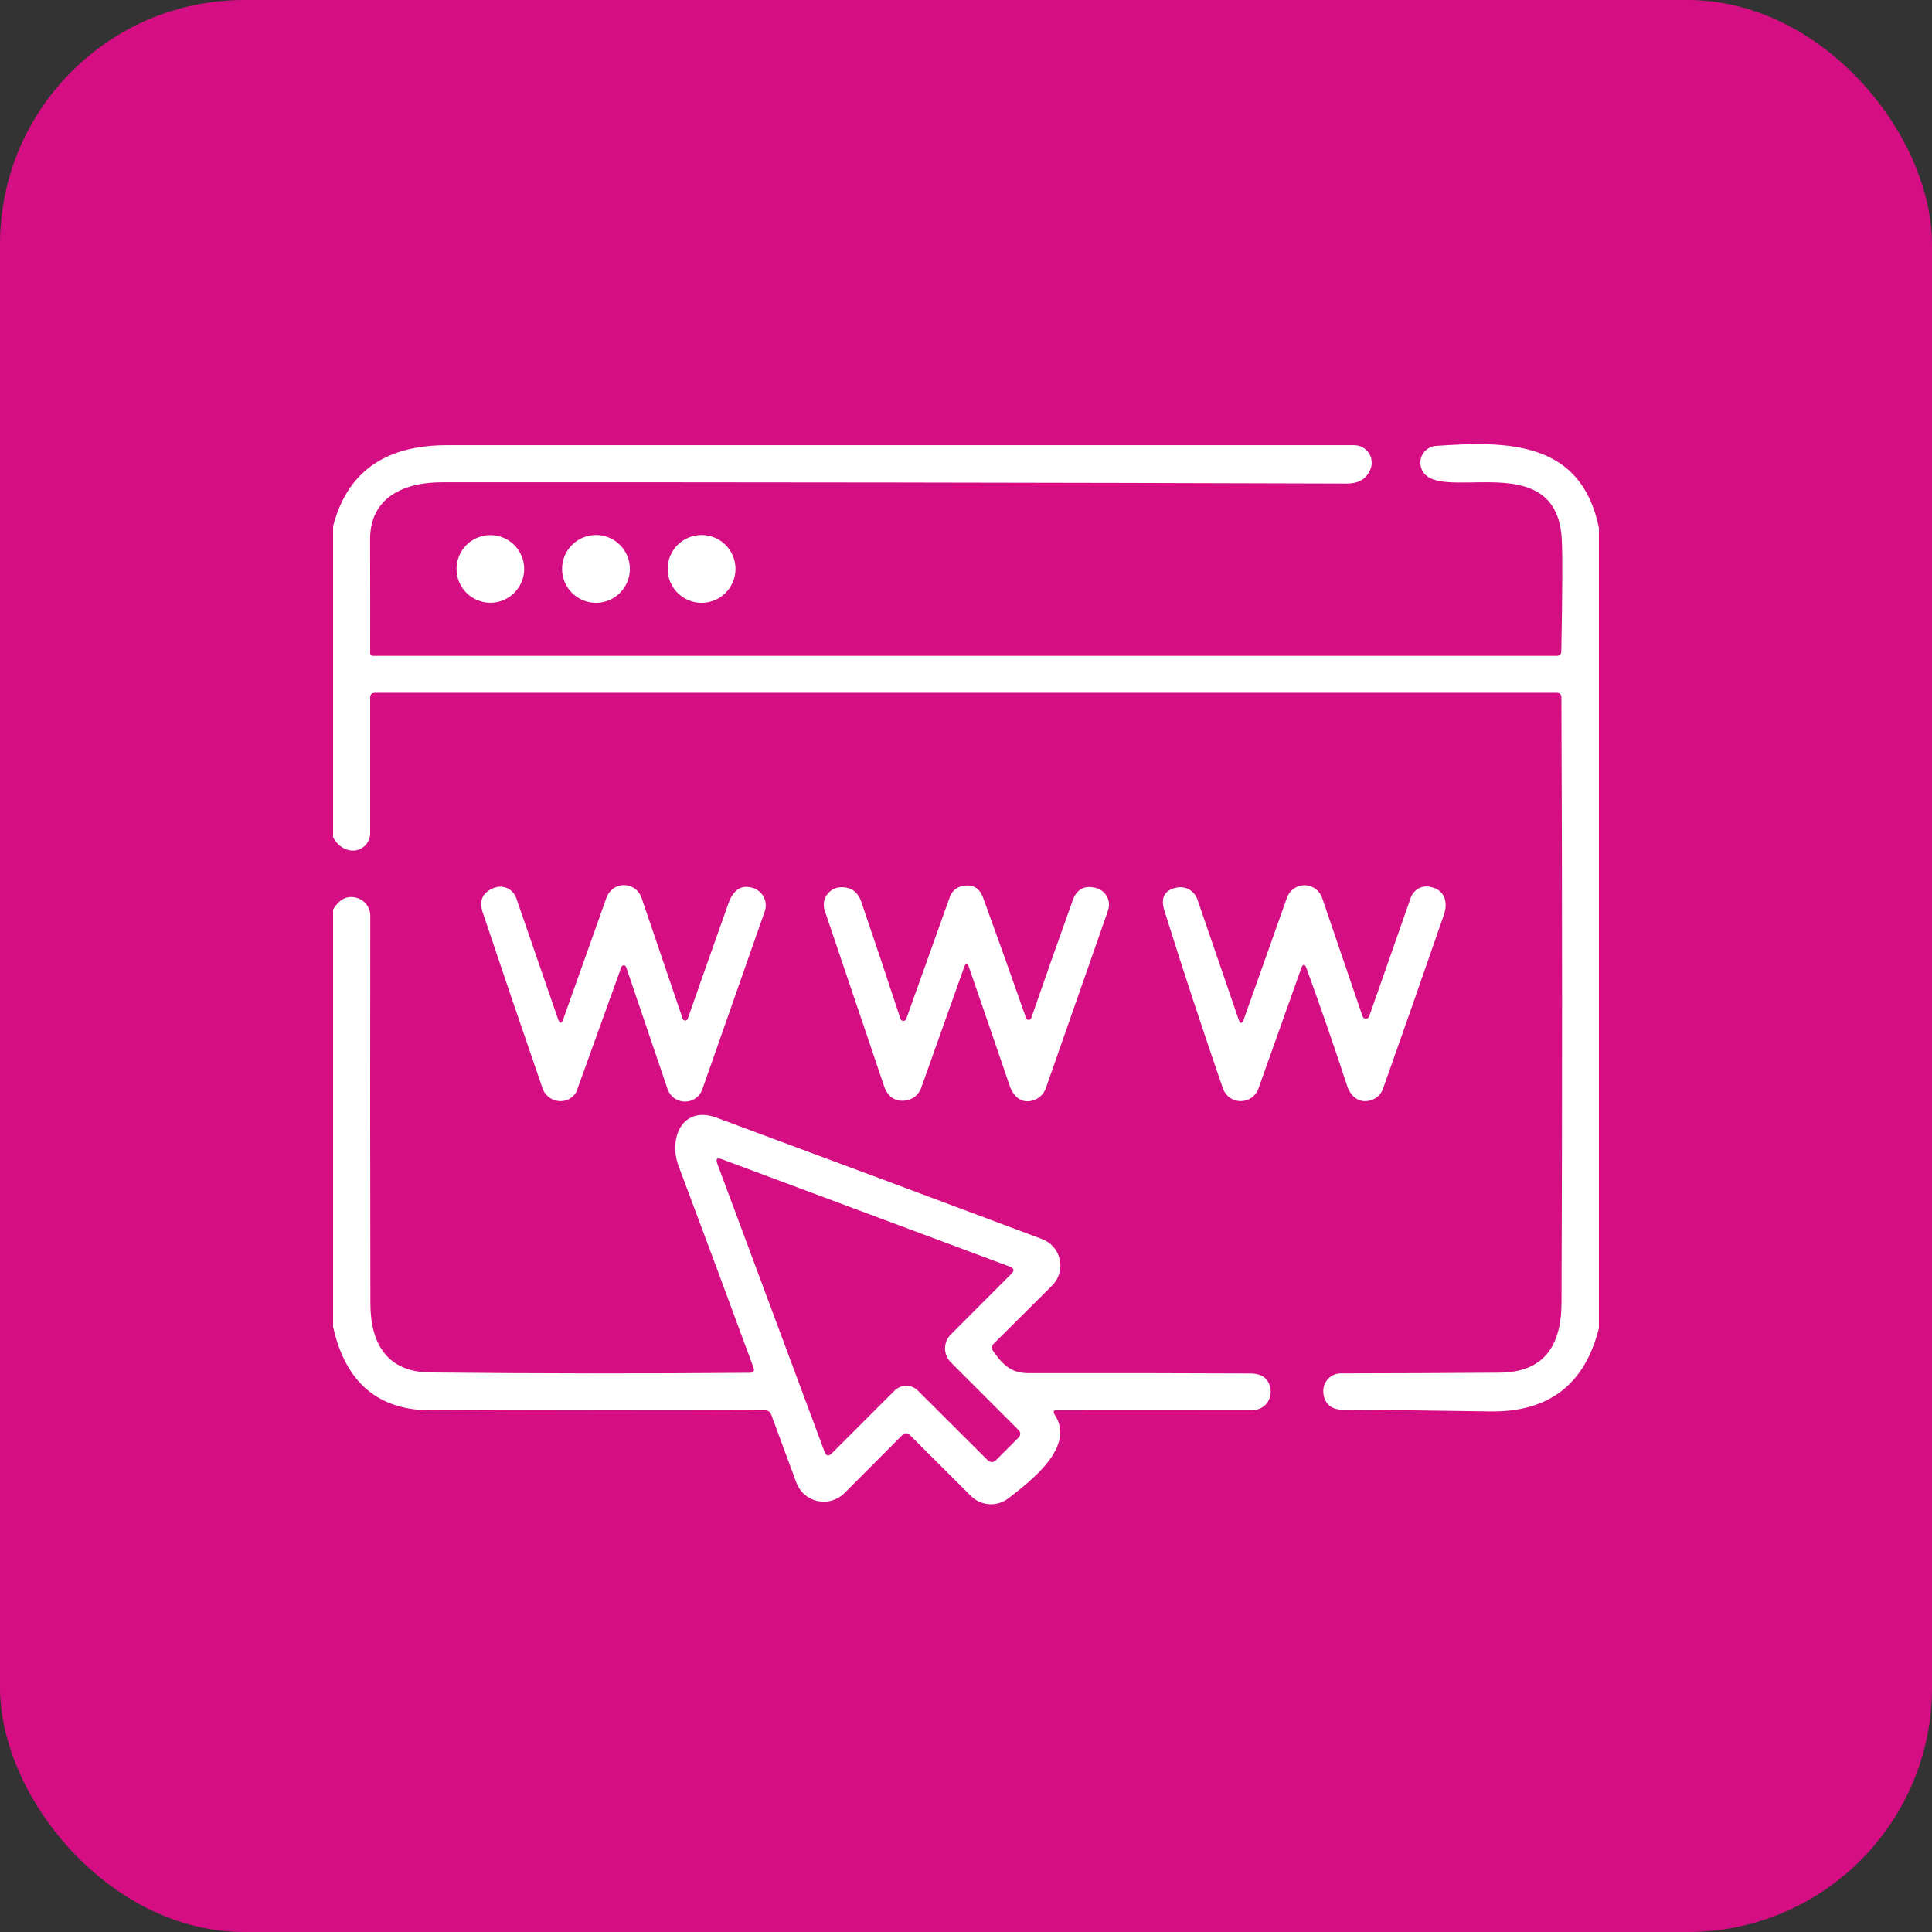
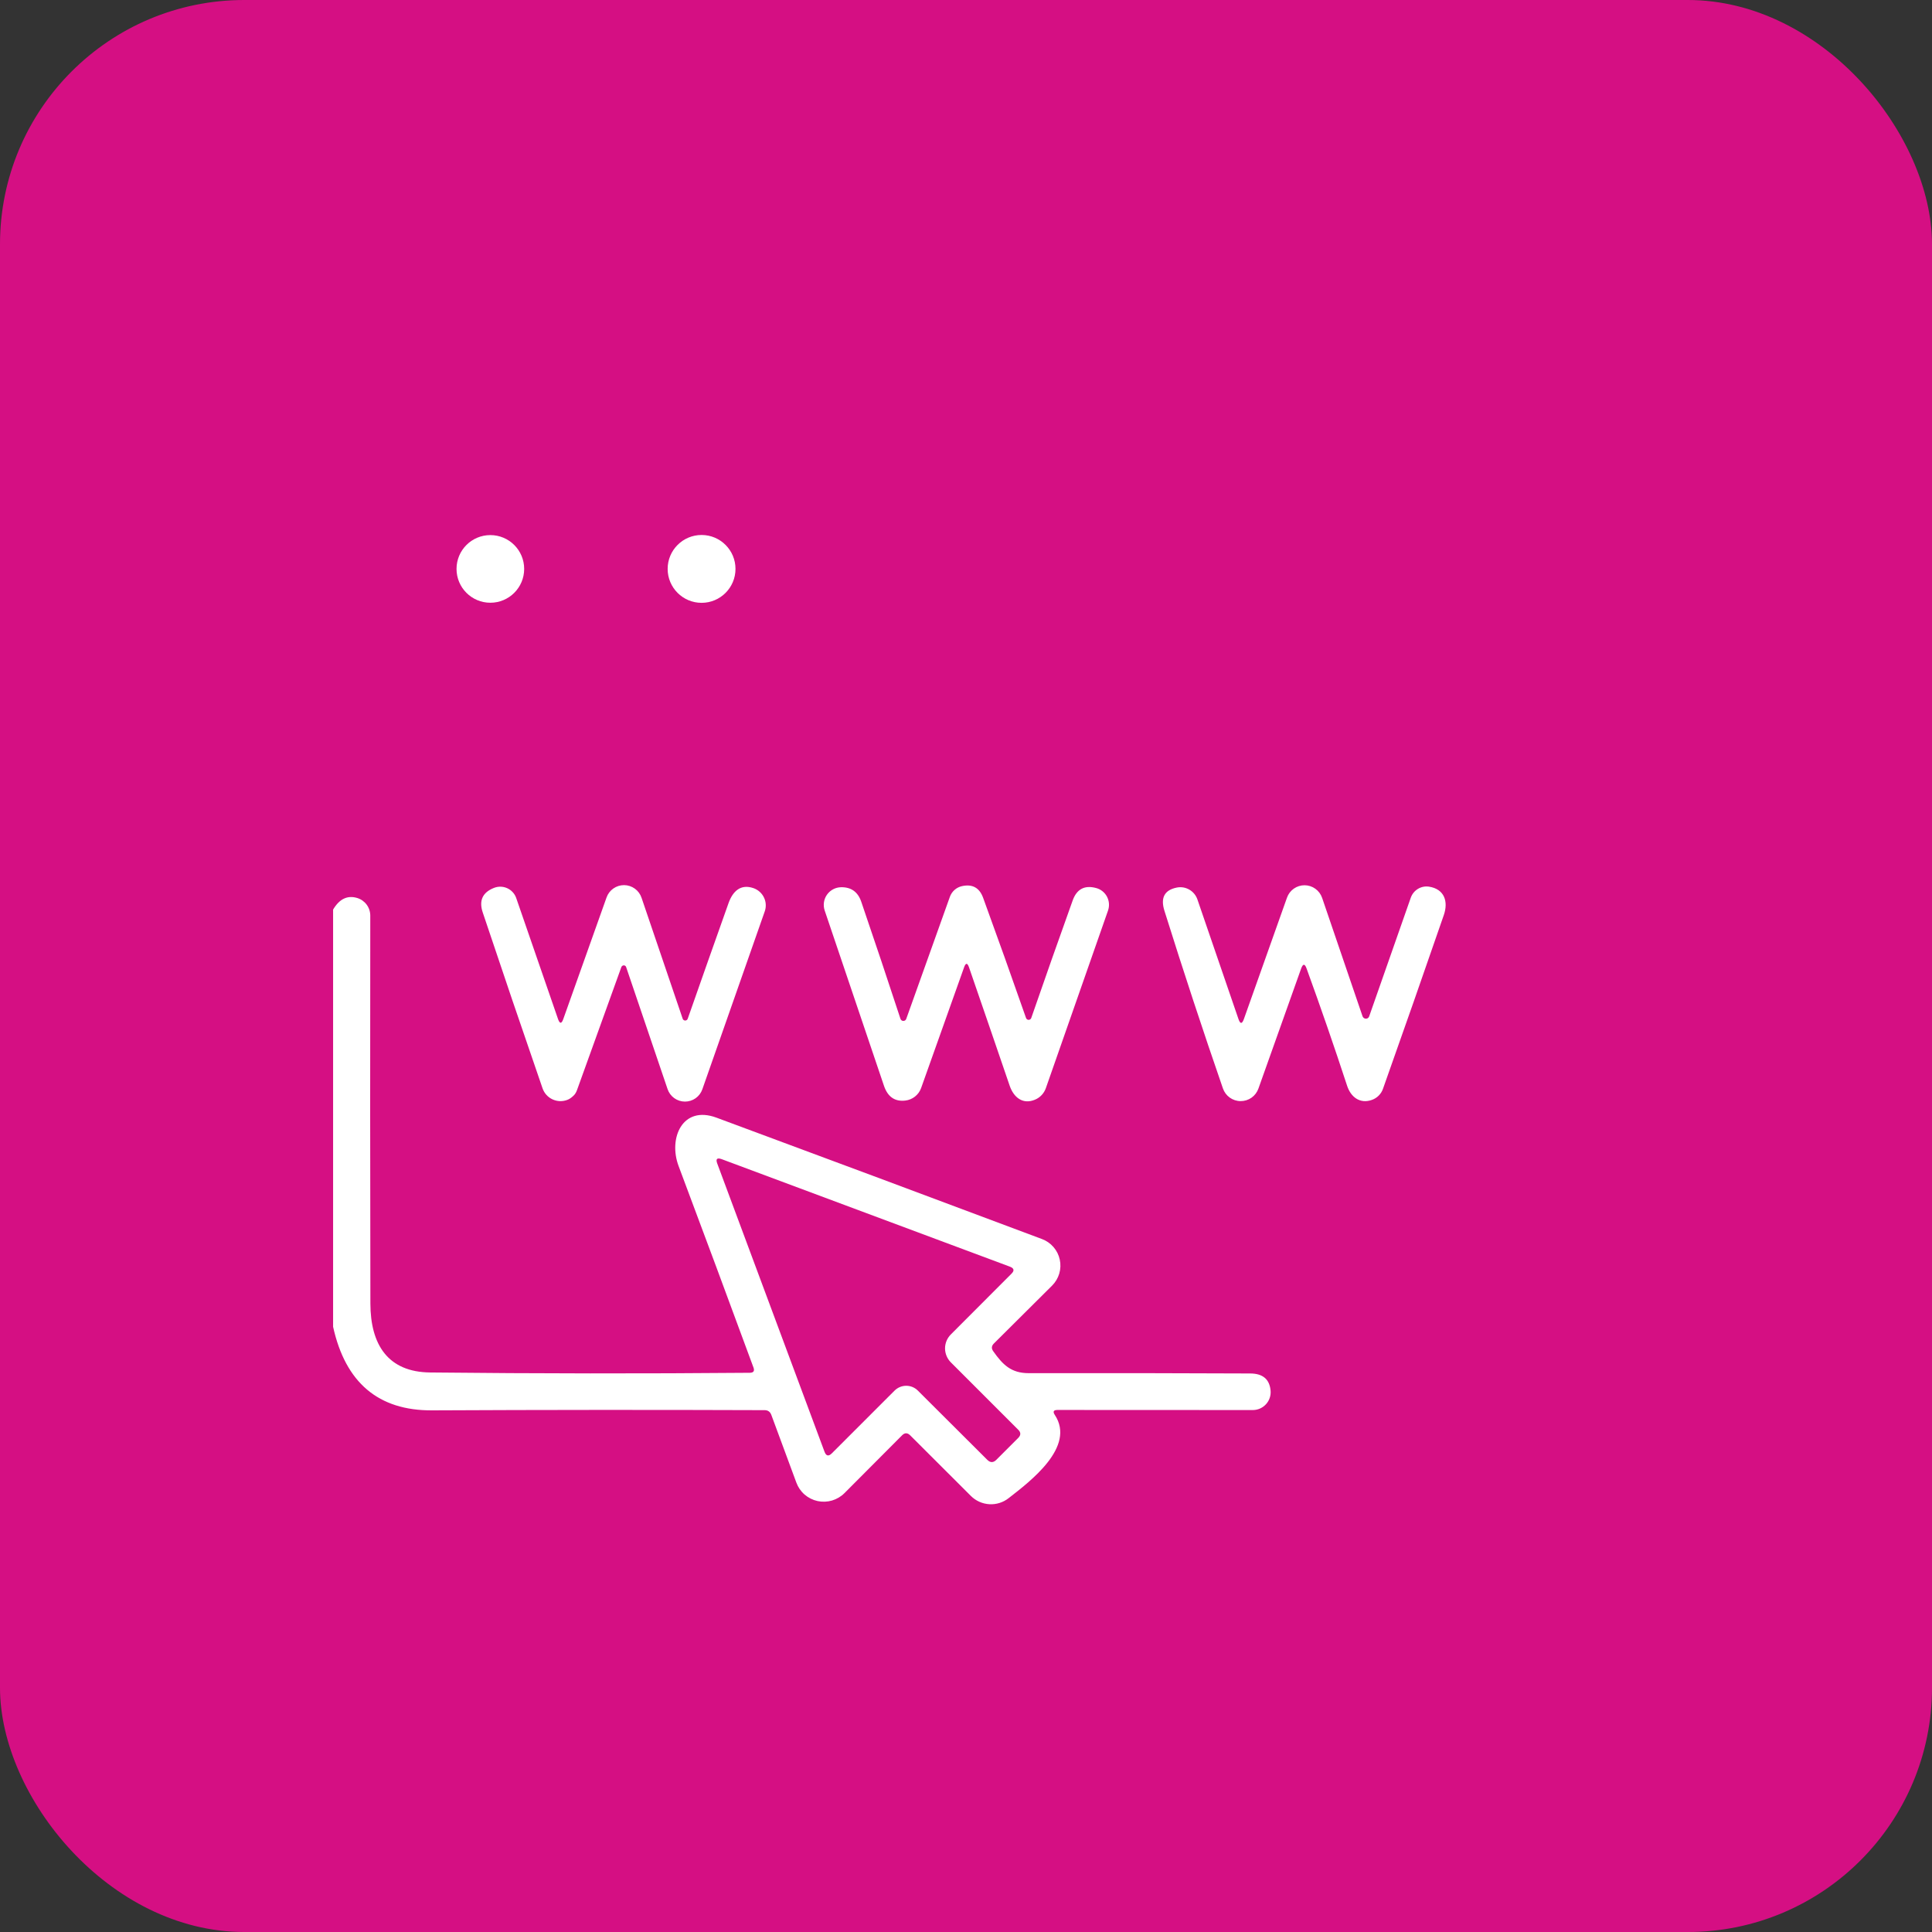
<svg xmlns="http://www.w3.org/2000/svg" width="87" height="87" viewBox="0 0 87 87" fill="none">
  <rect x="0" y="0" width="87" height="87" fill="#333333" stroke="none" />
  <rect width="87" height="87" rx="11" fill="#D50F83" />
-   <path d="M72 23.762V59.805C71.371 62.346 69.738 63.598 67.102 63.559C64.875 63.523 62.648 63.497 60.422 63.479C59.892 63.474 59.589 63.132 59.589 62.633C59.589 62.424 59.672 62.223 59.82 62.075C59.968 61.928 60.168 61.845 60.377 61.845C62.705 61.842 65.083 61.831 67.511 61.813C69.52 61.8 70.308 60.62 70.317 58.665C70.352 49.602 70.351 40.517 70.312 31.412C70.312 31.27 70.241 31.198 70.099 31.198H16.888C16.743 31.198 16.67 31.271 16.67 31.416V37.526C16.67 37.642 16.644 37.756 16.594 37.861C16.544 37.965 16.471 38.057 16.381 38.13C16.291 38.203 16.186 38.255 16.073 38.282C15.961 38.31 15.844 38.311 15.73 38.288C15.422 38.222 15.178 38.028 15 37.704V23.699C15.626 21.265 17.333 20.048 20.121 20.048C33.813 20.048 47.434 20.048 60.983 20.048C61.111 20.048 61.236 20.079 61.349 20.139C61.462 20.198 61.558 20.284 61.631 20.389C61.703 20.494 61.749 20.615 61.764 20.742C61.779 20.869 61.763 20.997 61.718 21.116C61.548 21.559 61.191 21.778 60.645 21.775C47.062 21.731 33.479 21.712 19.894 21.718C18.157 21.718 16.661 22.421 16.666 24.282C16.671 26.007 16.673 27.716 16.67 29.408C16.67 29.491 16.712 29.533 16.795 29.533H70.099C70.235 29.533 70.305 29.465 70.308 29.328C70.358 26.653 70.366 24.976 70.33 24.296C70.103 19.914 64.425 22.907 63.98 21.005C63.955 20.898 63.954 20.787 63.976 20.68C63.998 20.573 64.044 20.472 64.109 20.384C64.174 20.296 64.258 20.223 64.354 20.17C64.45 20.117 64.556 20.086 64.666 20.079C67.881 19.856 71.194 19.843 72 23.762Z" fill="white" />
  <path d="M22.081 27.142C22.922 27.142 23.604 26.46 23.604 25.619C23.604 24.778 22.922 24.096 22.081 24.096C21.239 24.096 20.558 24.778 20.558 25.619C20.558 26.46 21.239 27.142 22.081 27.142Z" fill="white" />
-   <path d="M26.837 27.146C27.681 27.146 28.364 26.462 28.364 25.618C28.364 24.775 27.681 24.091 26.837 24.091C25.993 24.091 25.31 24.775 25.31 25.618C25.31 26.462 25.993 27.146 26.837 27.146Z" fill="white" />
  <path d="M31.593 27.146C32.436 27.146 33.12 26.462 33.12 25.618C33.12 24.775 32.436 24.091 31.593 24.091C30.749 24.091 30.065 24.775 30.065 25.618C30.065 26.462 30.749 27.146 31.593 27.146Z" fill="white" />
  <path d="M25.367 45.884L27.313 40.416C27.37 40.252 27.478 40.11 27.62 40.01C27.762 39.91 27.932 39.857 28.106 39.858C28.28 39.86 28.449 39.916 28.589 40.018C28.73 40.12 28.835 40.264 28.89 40.429L30.742 45.875C30.75 45.899 30.765 45.919 30.786 45.934C30.806 45.948 30.831 45.956 30.855 45.956C30.881 45.956 30.905 45.948 30.925 45.934C30.945 45.919 30.961 45.899 30.969 45.875C31.575 44.145 32.188 42.408 32.808 40.665C33 40.131 33.352 39.797 33.926 39.993C34.029 40.028 34.123 40.083 34.205 40.155C34.286 40.227 34.353 40.313 34.4 40.411C34.448 40.508 34.476 40.614 34.482 40.721C34.489 40.829 34.474 40.937 34.438 41.039L31.628 49.05C31.571 49.214 31.465 49.355 31.324 49.455C31.183 49.554 31.014 49.607 30.841 49.606C30.668 49.605 30.5 49.55 30.36 49.449C30.22 49.348 30.116 49.205 30.061 49.042L28.195 43.546C28.188 43.524 28.174 43.505 28.155 43.492C28.137 43.478 28.114 43.471 28.091 43.471C28.067 43.471 28.044 43.478 28.025 43.492C28.005 43.505 27.99 43.524 27.981 43.546C27.316 45.393 26.649 47.241 25.982 49.091C25.943 49.2 25.887 49.288 25.812 49.353C25.72 49.439 25.633 49.497 25.55 49.527C25.442 49.569 25.328 49.588 25.213 49.585C25.098 49.581 24.985 49.554 24.881 49.506C24.777 49.458 24.683 49.389 24.606 49.304C24.529 49.219 24.47 49.119 24.432 49.01C23.52 46.371 22.622 43.73 21.738 41.088C21.56 40.557 21.727 40.189 22.241 39.984C22.337 39.946 22.44 39.927 22.544 39.929C22.648 39.932 22.75 39.955 22.844 39.998C22.938 40.041 23.022 40.103 23.091 40.179C23.161 40.255 23.214 40.345 23.247 40.443L25.127 45.884C25.207 46.113 25.287 46.113 25.367 45.884Z" fill="white" />
  <path d="M43.415 43.556L41.478 48.998C41.425 49.147 41.33 49.279 41.205 49.378C41.08 49.478 40.929 49.54 40.77 49.559C40.298 49.615 39.978 49.395 39.808 48.9C38.903 46.225 38.012 43.591 37.136 41C37.097 40.882 37.085 40.756 37.103 40.633C37.121 40.509 37.167 40.392 37.239 40.29C37.31 40.188 37.405 40.105 37.515 40.046C37.625 39.987 37.747 39.956 37.871 39.953C38.328 39.944 38.633 40.163 38.784 40.608C39.39 42.38 39.978 44.136 40.548 45.876C40.556 45.904 40.573 45.928 40.597 45.946C40.62 45.964 40.648 45.973 40.677 45.974C40.707 45.974 40.735 45.965 40.759 45.949C40.783 45.932 40.801 45.908 40.81 45.88L42.774 40.385C42.817 40.265 42.889 40.158 42.984 40.074C43.079 39.99 43.194 39.931 43.318 39.904C43.786 39.8 44.104 39.974 44.27 40.425C44.929 42.233 45.574 44.038 46.203 45.84C46.212 45.865 46.227 45.886 46.248 45.901C46.27 45.916 46.295 45.925 46.321 45.925C46.347 45.925 46.373 45.916 46.394 45.901C46.415 45.886 46.431 45.865 46.439 45.84C47.045 44.089 47.667 42.324 48.305 40.545C48.489 40.035 48.841 39.849 49.36 39.989C49.464 40.016 49.561 40.065 49.645 40.132C49.729 40.199 49.799 40.283 49.849 40.378C49.899 40.474 49.929 40.578 49.937 40.686C49.945 40.794 49.93 40.902 49.895 41.004L47.094 49.006C47.053 49.121 46.989 49.226 46.905 49.314C46.822 49.403 46.721 49.472 46.608 49.519C46.065 49.75 45.651 49.425 45.468 48.895C44.86 47.114 44.248 45.334 43.634 43.556C43.562 43.351 43.49 43.351 43.415 43.556Z" fill="white" />
  <path d="M56.013 45.89L57.955 40.421C58.013 40.258 58.12 40.116 58.263 40.016C58.405 39.916 58.575 39.863 58.748 39.864C58.922 39.865 59.091 39.92 59.232 40.022C59.373 40.123 59.479 40.266 59.536 40.43L61.357 45.765C61.368 45.796 61.389 45.823 61.416 45.843C61.443 45.862 61.475 45.873 61.508 45.873C61.54 45.874 61.572 45.864 61.599 45.845C61.625 45.827 61.645 45.8 61.655 45.769L63.53 40.421C63.589 40.256 63.703 40.116 63.853 40.026C64.002 39.936 64.178 39.901 64.349 39.927C65.044 40.034 65.227 40.595 65.017 41.205C64.112 43.826 63.199 46.433 62.279 49.025C62.239 49.142 62.172 49.249 62.084 49.337C61.996 49.425 61.889 49.492 61.771 49.532C61.237 49.719 60.823 49.399 60.658 48.882C60.079 47.116 59.472 45.36 58.837 43.614C58.756 43.388 58.675 43.388 58.592 43.614L56.668 49.02C56.609 49.186 56.501 49.329 56.357 49.431C56.213 49.532 56.041 49.585 55.865 49.584C55.69 49.584 55.518 49.528 55.376 49.425C55.233 49.322 55.126 49.178 55.069 49.011C54.173 46.419 53.295 43.755 52.437 41.018C52.25 40.427 52.437 40.077 52.998 39.967C53.19 39.93 53.389 39.963 53.558 40.062C53.727 40.16 53.856 40.316 53.92 40.501L55.768 45.885C55.848 46.12 55.93 46.121 56.013 45.89Z" fill="white" />
  <path d="M15 59.747V40.959C15.285 40.478 15.647 40.304 16.087 40.438C16.257 40.49 16.406 40.595 16.511 40.737C16.617 40.88 16.674 41.053 16.674 41.231C16.666 47.118 16.667 52.941 16.679 58.7C16.683 60.544 17.463 61.786 19.373 61.804C24.173 61.855 28.972 61.859 33.77 61.818C33.933 61.815 33.987 61.736 33.93 61.581C32.808 58.533 31.684 55.509 30.559 52.511C30.087 51.259 30.728 49.763 32.26 50.328C37.203 52.16 42.091 53.983 46.925 55.797C47.124 55.872 47.302 55.995 47.441 56.157C47.581 56.318 47.677 56.511 47.722 56.719C47.768 56.928 47.76 57.144 47.7 57.349C47.64 57.553 47.529 57.739 47.379 57.89L44.756 60.499C44.646 60.609 44.637 60.727 44.729 60.851C45.152 61.448 45.526 61.835 46.323 61.835C49.654 61.829 52.981 61.834 56.303 61.849C56.867 61.852 57.171 62.11 57.216 62.624C57.225 62.734 57.212 62.846 57.176 62.951C57.141 63.056 57.083 63.153 57.008 63.235C56.932 63.317 56.841 63.383 56.739 63.428C56.636 63.473 56.526 63.496 56.414 63.496L47.619 63.492C47.441 63.492 47.401 63.566 47.499 63.715C48.452 65.157 46.39 66.707 45.419 67.464C45.172 67.658 44.863 67.755 44.549 67.736C44.236 67.717 43.94 67.584 43.718 67.362L40.984 64.632C40.862 64.513 40.742 64.513 40.623 64.632L38.027 67.237C37.871 67.393 37.678 67.507 37.466 67.57C37.255 67.632 37.031 67.64 36.815 67.594C36.6 67.547 36.4 67.447 36.233 67.303C36.067 67.159 35.94 66.976 35.863 66.769L34.732 63.71C34.678 63.571 34.579 63.501 34.433 63.501C29.428 63.483 24.435 63.486 19.453 63.51C17.043 63.522 15.558 62.267 15 59.747ZM41.331 62.619L44.457 65.736C44.594 65.873 44.73 65.873 44.867 65.736L45.851 64.752C45.976 64.627 45.976 64.504 45.851 64.382L42.819 61.35C42.736 61.267 42.67 61.169 42.625 61.06C42.58 60.952 42.556 60.836 42.556 60.718C42.556 60.601 42.58 60.486 42.625 60.378C42.67 60.27 42.736 60.172 42.819 60.09L45.544 57.36C45.69 57.218 45.667 57.111 45.477 57.039L32.501 52.199C32.287 52.122 32.22 52.188 32.3 52.399L37.128 65.371C37.202 65.57 37.313 65.594 37.462 65.442L40.285 62.619C40.425 62.481 40.613 62.403 40.809 62.403C41.005 62.403 41.193 62.481 41.331 62.619Z" fill="white" />
</svg>